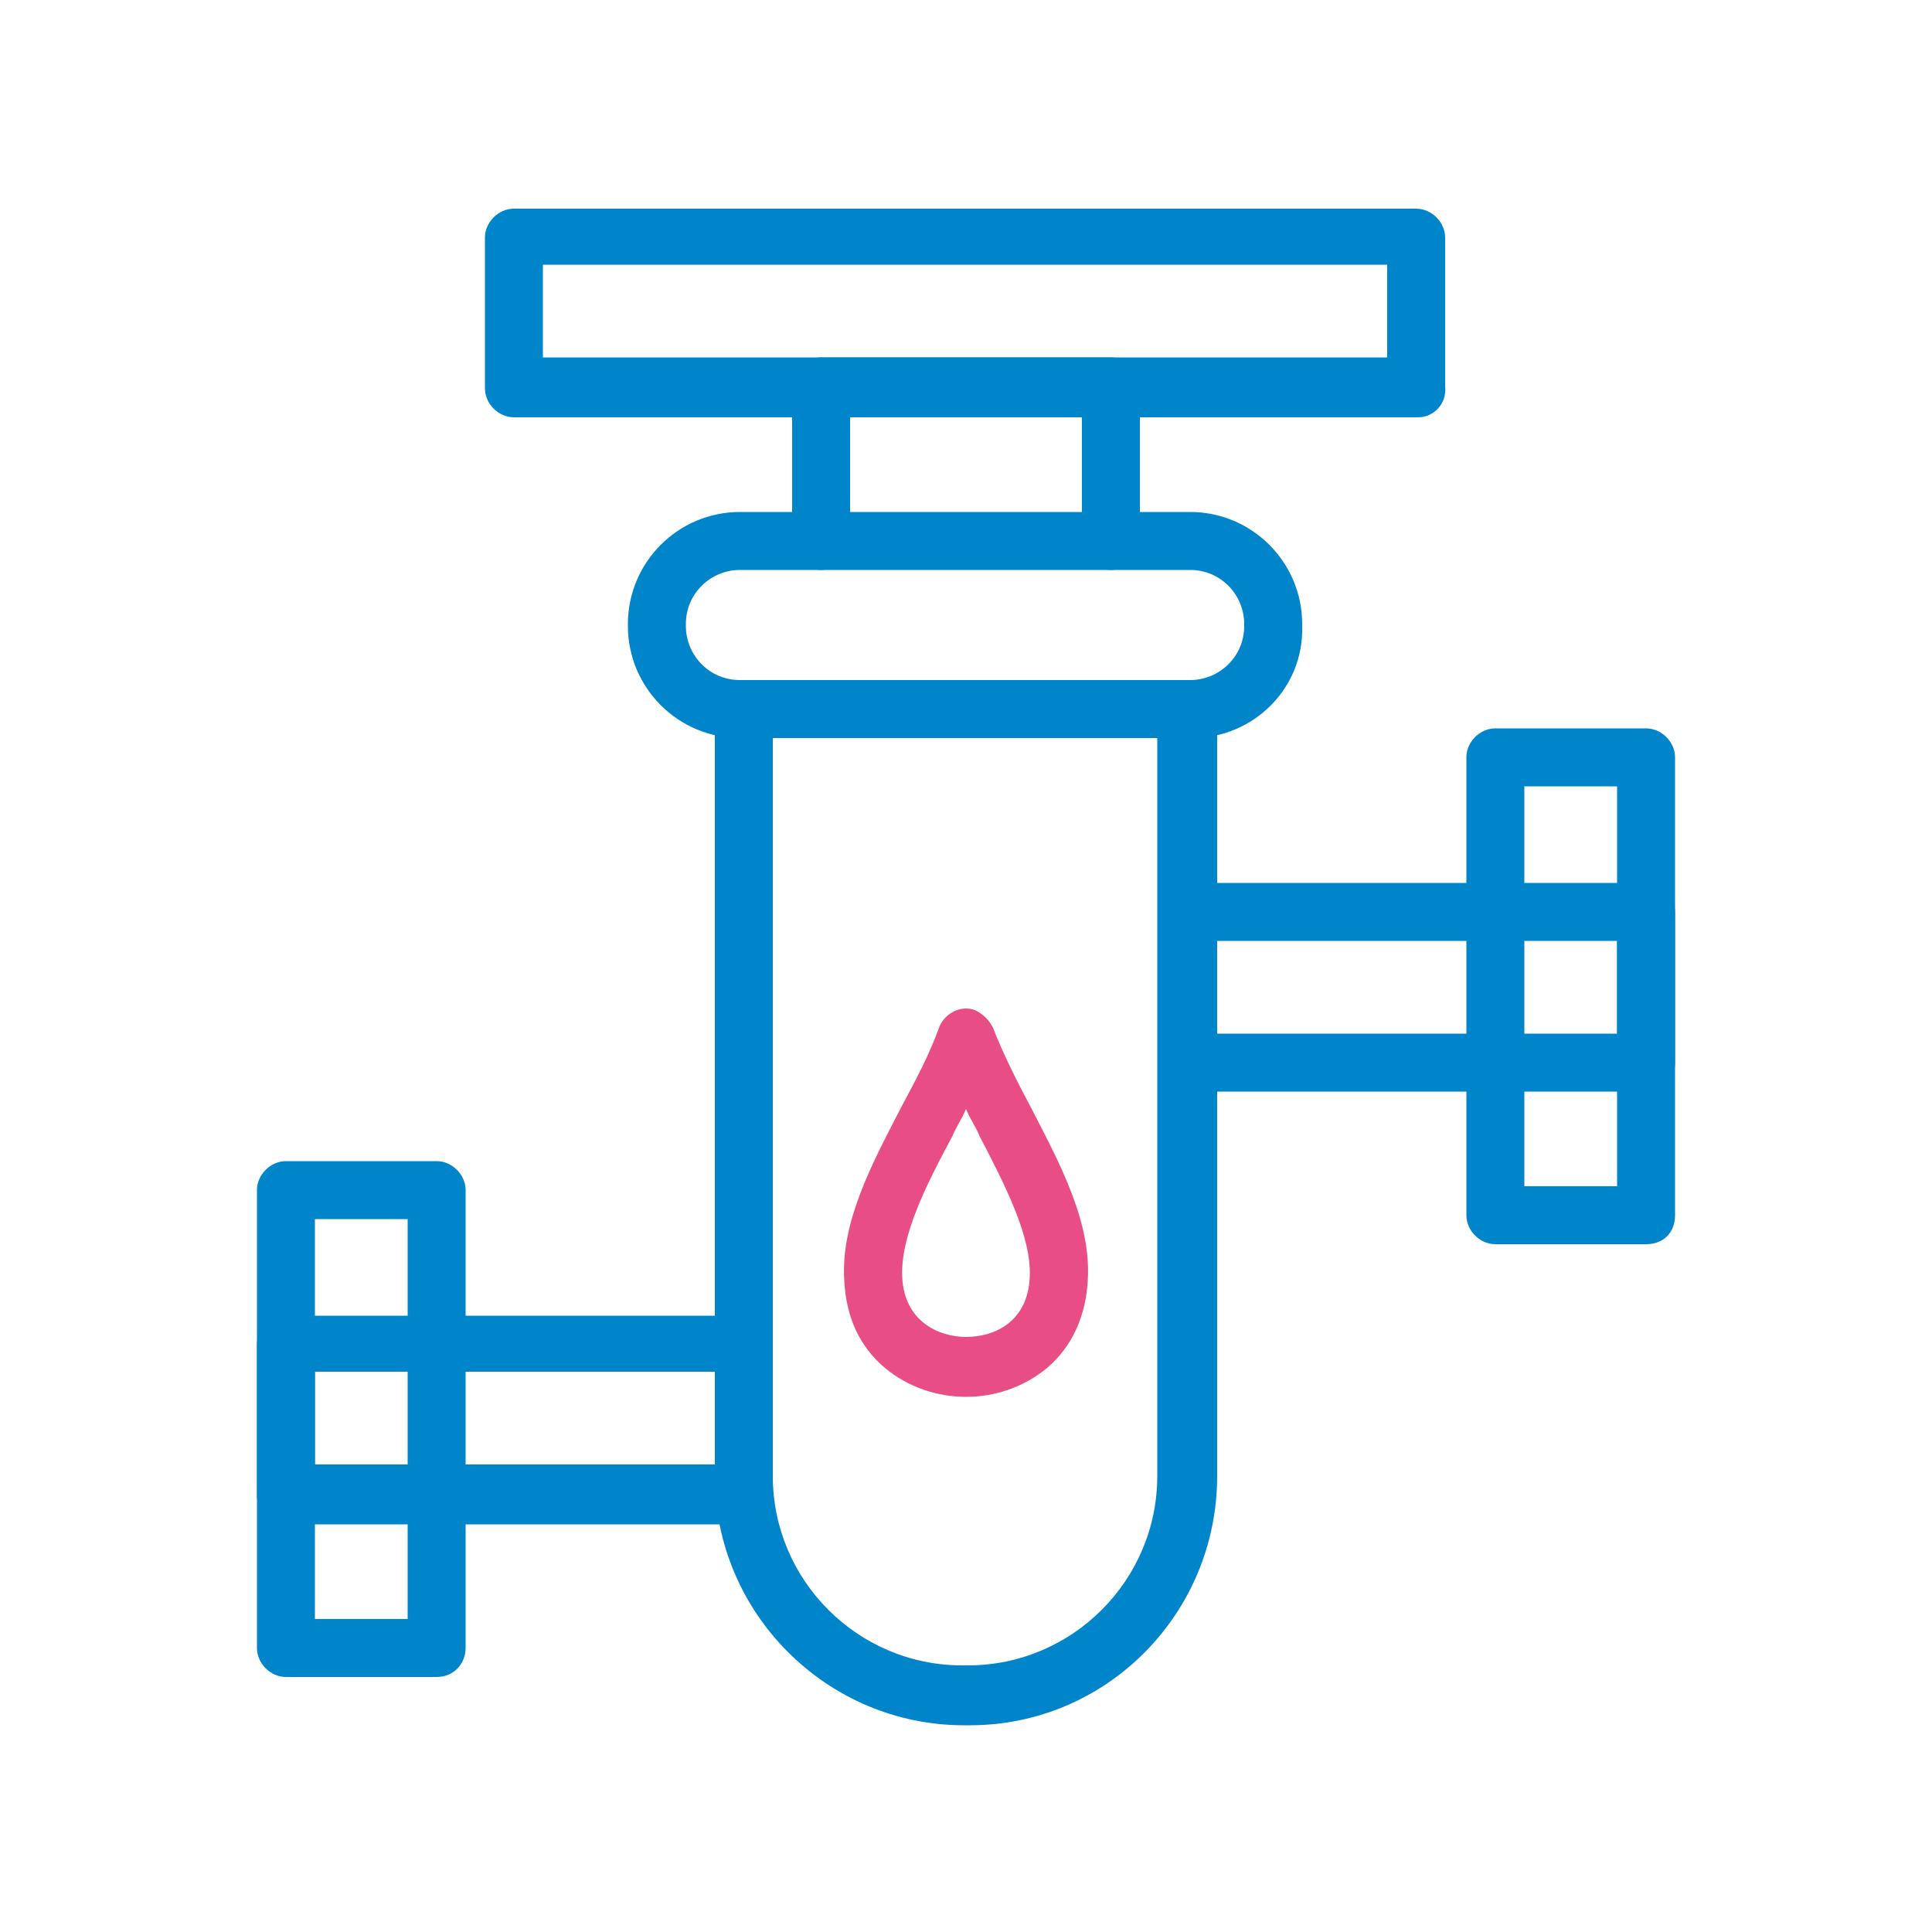
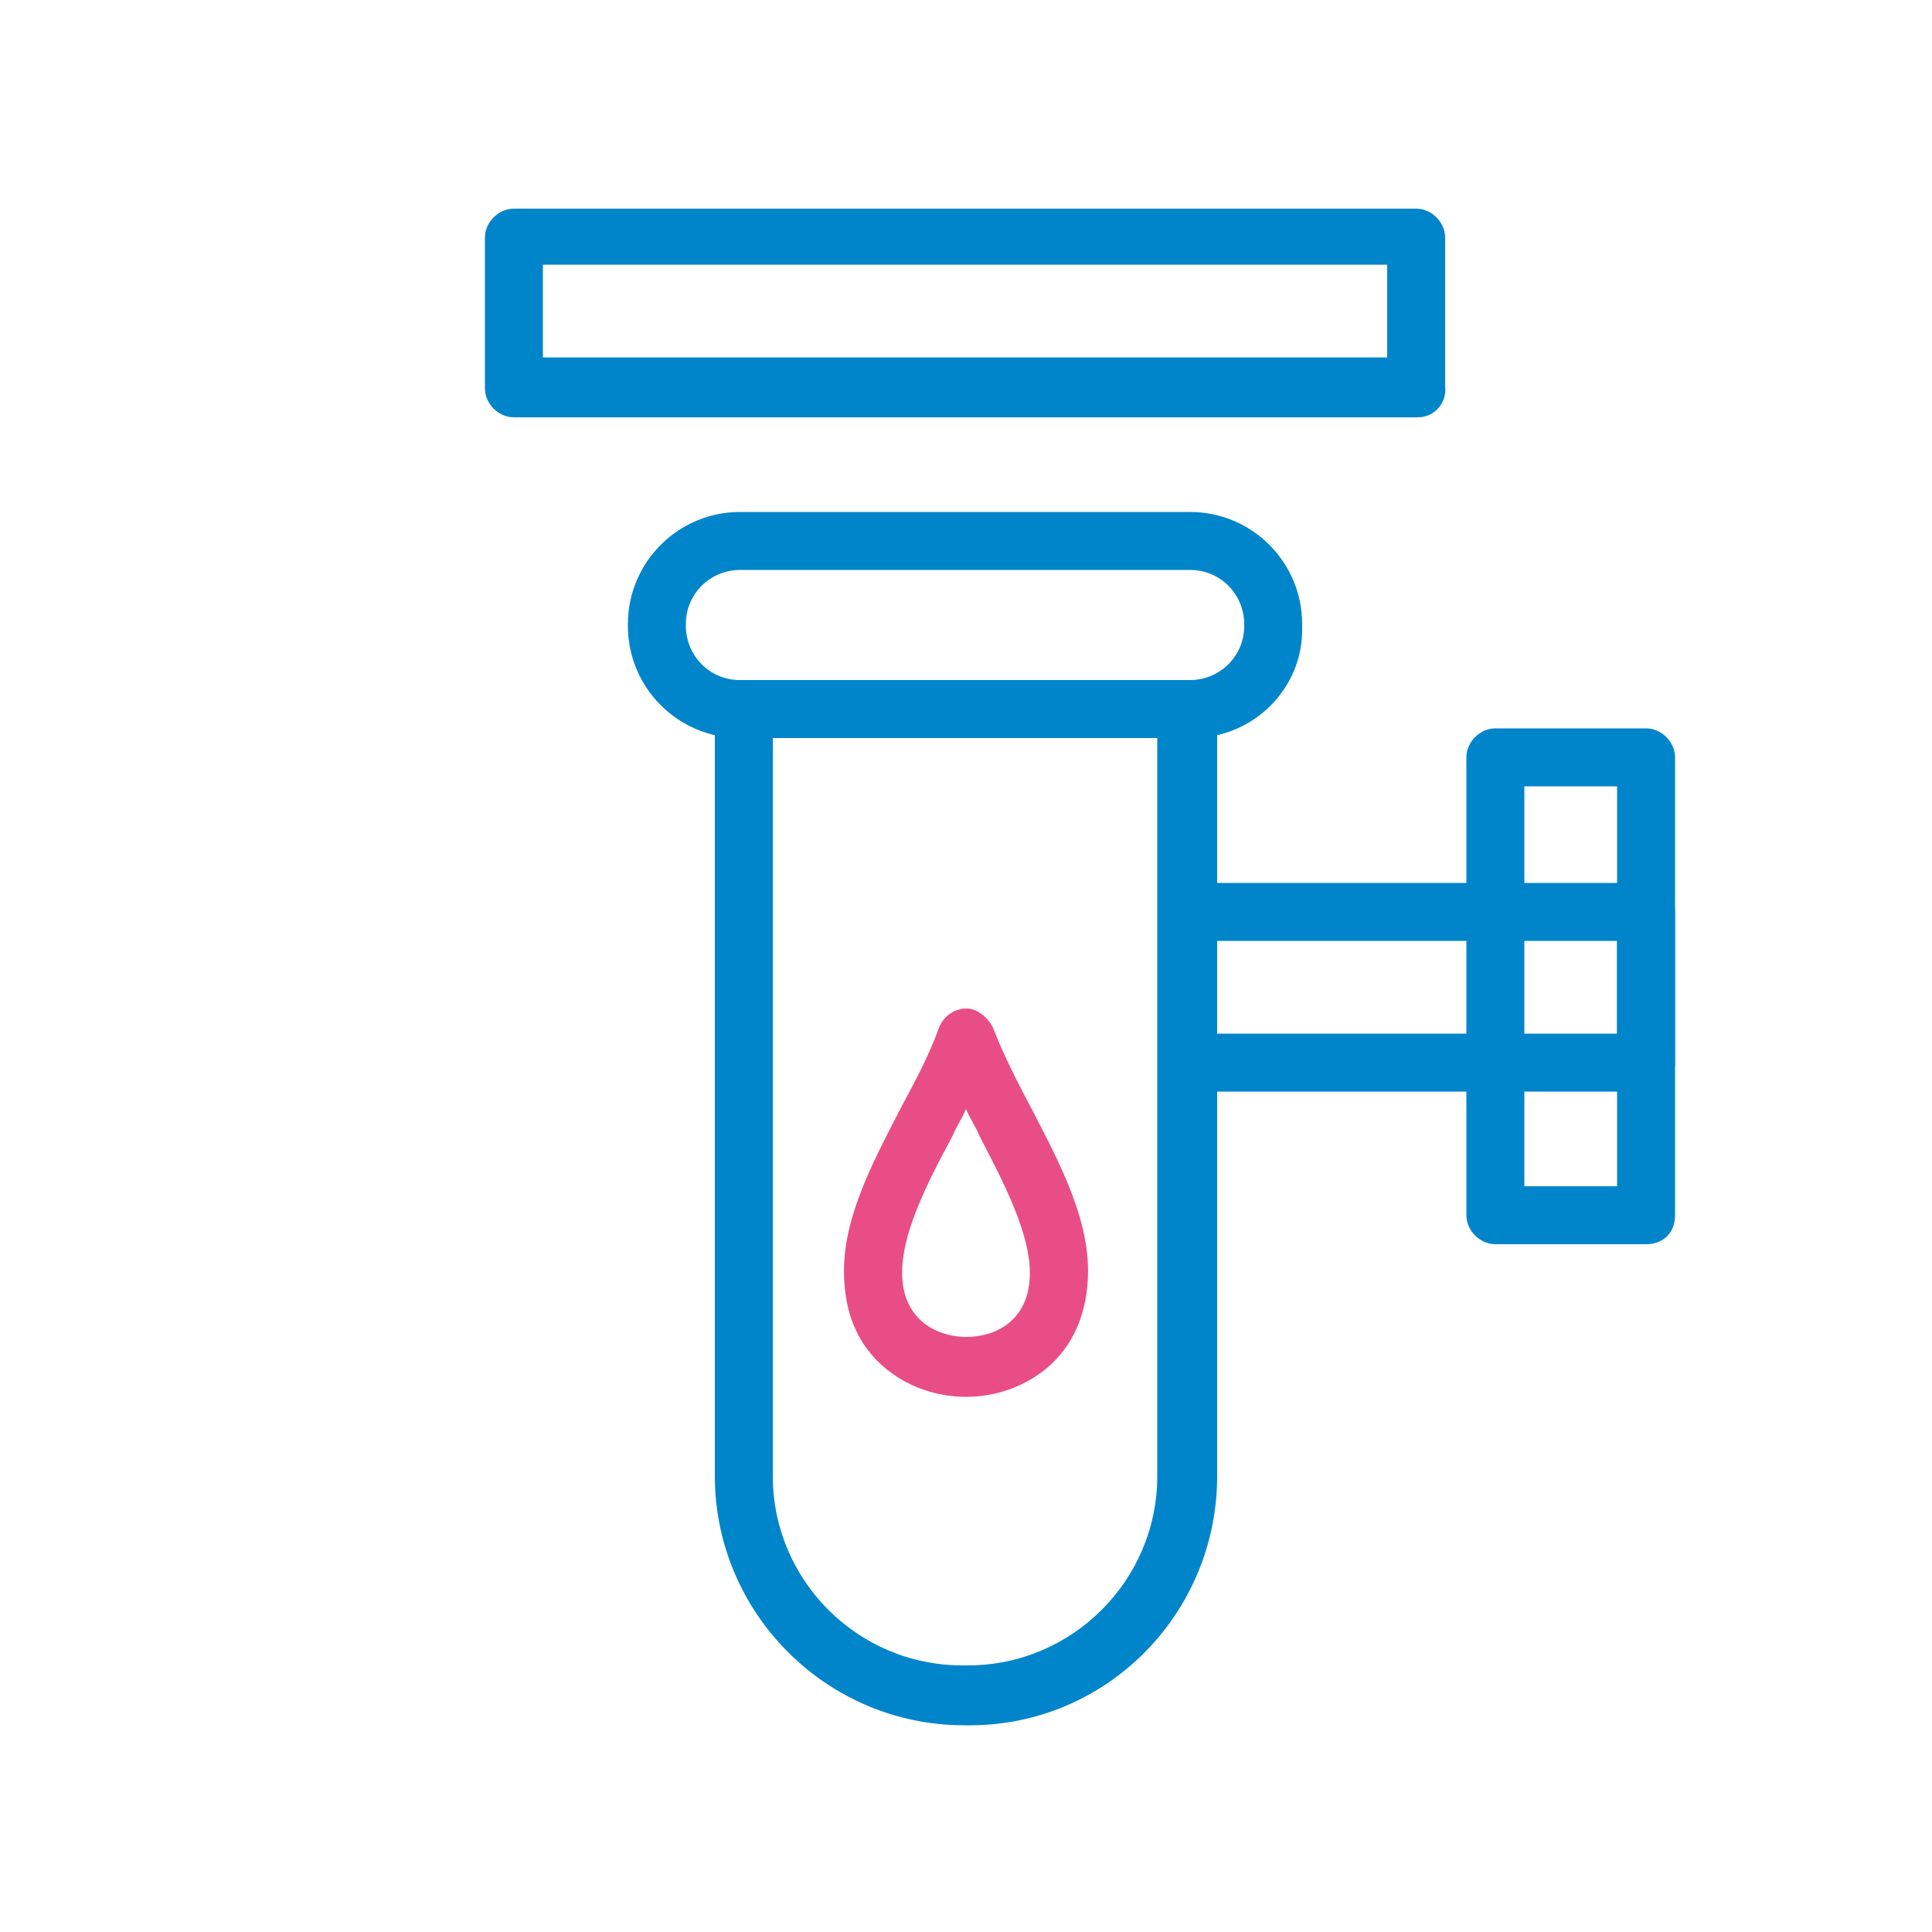
<svg xmlns="http://www.w3.org/2000/svg" version="1.1" id="Layer_1" x="0px" y="0px" viewBox="0 0 100 100" style="enable-background:new 0 0 100 100;" xml:space="preserve">
  <style type="text/css">
	.st0{fill:#0085CB;}
	.st1{fill:#E94D85;}
</style>
  <g>
    <path class="st0" d="M61.7,38.2H38.3c-3.2,0-5.8-2.6-5.8-5.8v-0.1c0-3.2,2.6-5.8,5.8-5.8h23.3c3.2,0,5.8,2.6,5.8,5.8v0.1   C67.5,35.6,64.9,38.2,61.7,38.2z M38.3,29.5c-1.5,0-2.8,1.2-2.8,2.8v0.1c0,1.5,1.2,2.8,2.8,2.8h23.3c1.5,0,2.8-1.2,2.8-2.8v-0.1   c0-1.5-1.2-2.8-2.8-2.8H38.3z" />
    <path class="st0" d="M50.2,89.3h-0.3c-7.1,0-12.9-5.8-12.9-12.9V36.7c0-0.8,0.7-1.5,1.5-1.5h23c0.8,0,1.5,0.7,1.5,1.5v39.7   C63,83.5,57.3,89.3,50.2,89.3z M40,38.2v38.2c0,5.4,4.4,9.8,9.8,9.8h0.3c5.4,0,9.8-4.4,9.8-9.8V38.2H40z" />
-     <path class="st0" d="M57.5,29.5c-0.8,0-1.5-0.7-1.5-1.5v-6.5H44V28c0,0.8-0.7,1.5-1.5,1.5S41,28.8,41,28v-8c0-0.8,0.7-1.5,1.5-1.5   h15c0.8,0,1.5,0.7,1.5,1.5v8C59,28.8,58.4,29.5,57.5,29.5z" />
    <path class="st0" d="M61.5,66.9c-0.8,0-1.5-0.7-1.5-1.5v-7.8c0-0.8,0.7-1.5,1.5-1.5c0.8,0,1.5,0.7,1.5,1.5v7.8   C63,66.2,62.4,66.9,61.5,66.9z" />
    <path class="st0" d="M73.4,21.6H26.6c-0.8,0-1.5-0.7-1.5-1.5v-7.8c0-0.8,0.7-1.5,1.5-1.5h46.7c0.8,0,1.5,0.7,1.5,1.5V20   C74.9,20.9,74.2,21.6,73.4,21.6z M28.1,18.5h43.7v-4.8H28.1L28.1,18.5z" />
    <path class="st0" d="M38.5,52.6c-0.8,0-1.5-0.7-1.5-1.5v-7.8c0-0.8,0.7-1.5,1.5-1.5s1.5,0.7,1.5,1.5v7.8   C40,51.9,39.3,52.6,38.5,52.6z" />
-     <path class="st0" d="M38.5,78.9H14.8c-0.8,0-1.5-0.7-1.5-1.5v-7.8c0-0.8,0.7-1.5,1.5-1.5h23.7c0.8,0,1.5,0.7,1.5,1.5   S39.3,71,38.5,71H16.3v4.8h22.2c0.8,0,1.5,0.7,1.5,1.5S39.3,78.9,38.5,78.9z" />
-     <path class="st0" d="M22.6,86.8h-7.8c-0.8,0-1.5-0.7-1.5-1.5V61.6c0-0.8,0.7-1.5,1.5-1.5h7.8c0.8,0,1.5,0.7,1.5,1.5v23.7   C24.1,86.1,23.5,86.8,22.6,86.8z M16.3,83.8h4.8V63.1h-4.8V83.8z" />
    <path class="st0" d="M85.2,56.5H61.5c-0.8,0-1.5-0.7-1.5-1.5c0-0.8,0.7-1.5,1.5-1.5h22.2v-4.8H61.5c-0.8,0-1.5-0.7-1.5-1.5   c0-0.8,0.7-1.5,1.5-1.5h23.7c0.8,0,1.5,0.7,1.5,1.5V55C86.7,55.8,86.1,56.5,85.2,56.5z" />
    <path class="st0" d="M85.2,64.4h-7.8c-0.8,0-1.5-0.7-1.5-1.5V39.2c0-0.8,0.7-1.5,1.5-1.5h7.8c0.8,0,1.5,0.7,1.5,1.5v23.7   C86.7,63.8,86.1,64.4,85.2,64.4z M78.9,61.4h4.8V40.7h-4.8V61.4z" />
    <path class="st1" d="M50,72.3c-1.5,0-3-0.5-4.2-1.5c-1.3-1.1-2-2.6-2.1-4.5l0,0c-0.2-3,1.4-6,2.9-8.9c0.8-1.5,1.5-2.8,2-4.2   c0.3-0.8,1.2-1.2,1.9-0.9c0.4,0.2,0.7,0.5,0.9,0.9c0.5,1.3,1.2,2.7,2,4.2c1.5,2.9,3.1,5.9,2.9,8.9c-0.1,1.8-0.8,3.4-2.1,4.5   C53,71.8,51.5,72.3,50,72.3z M46.7,66.1c0.1,2.3,1.9,3.1,3.3,3.1c1.5,0,3.2-0.8,3.3-3.1c0.1-2.1-1.3-4.8-2.6-7.3   c-0.2-0.5-0.5-0.9-0.7-1.4c-0.2,0.5-0.5,0.9-0.7,1.4C47.9,61.4,46.6,64,46.7,66.1L46.7,66.1z" />
  </g>
</svg>